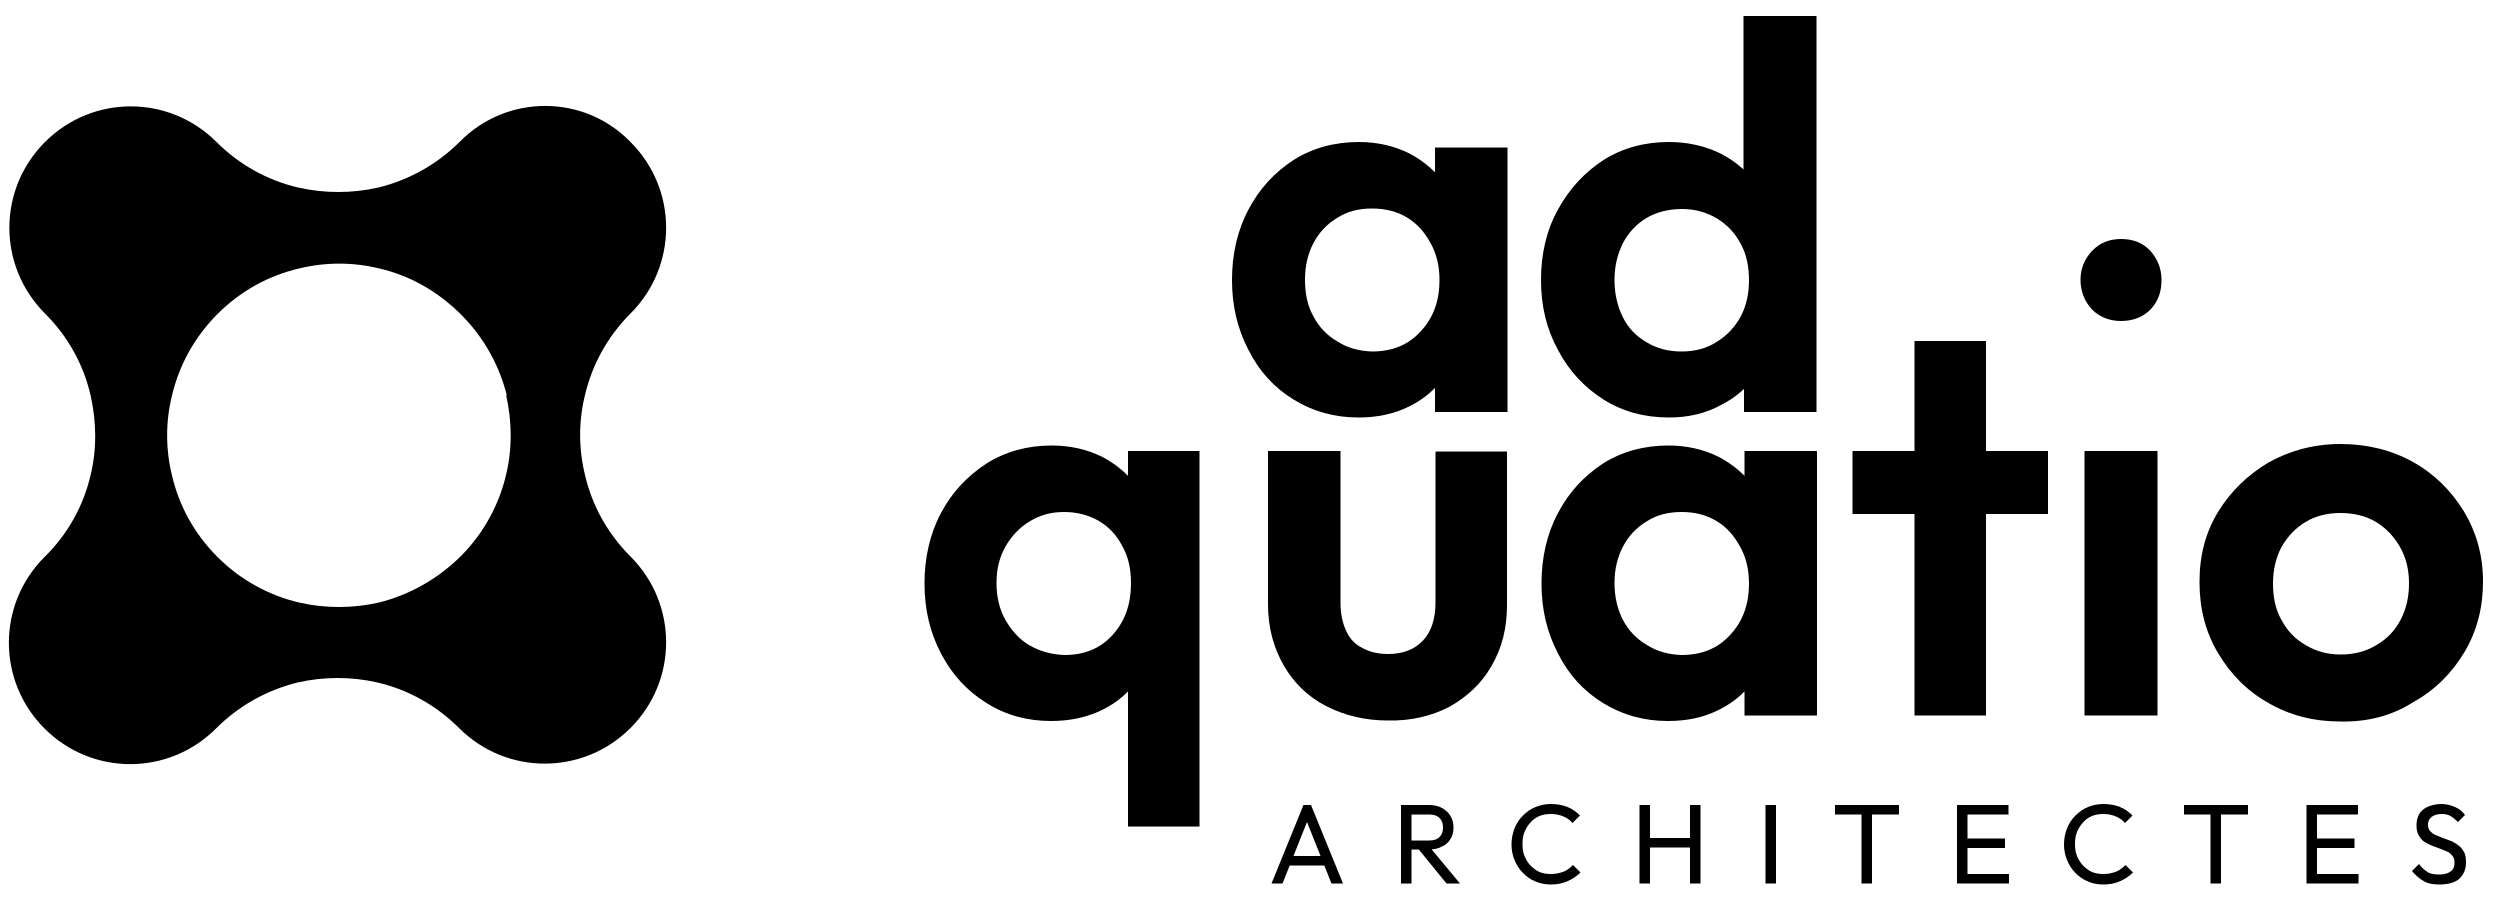
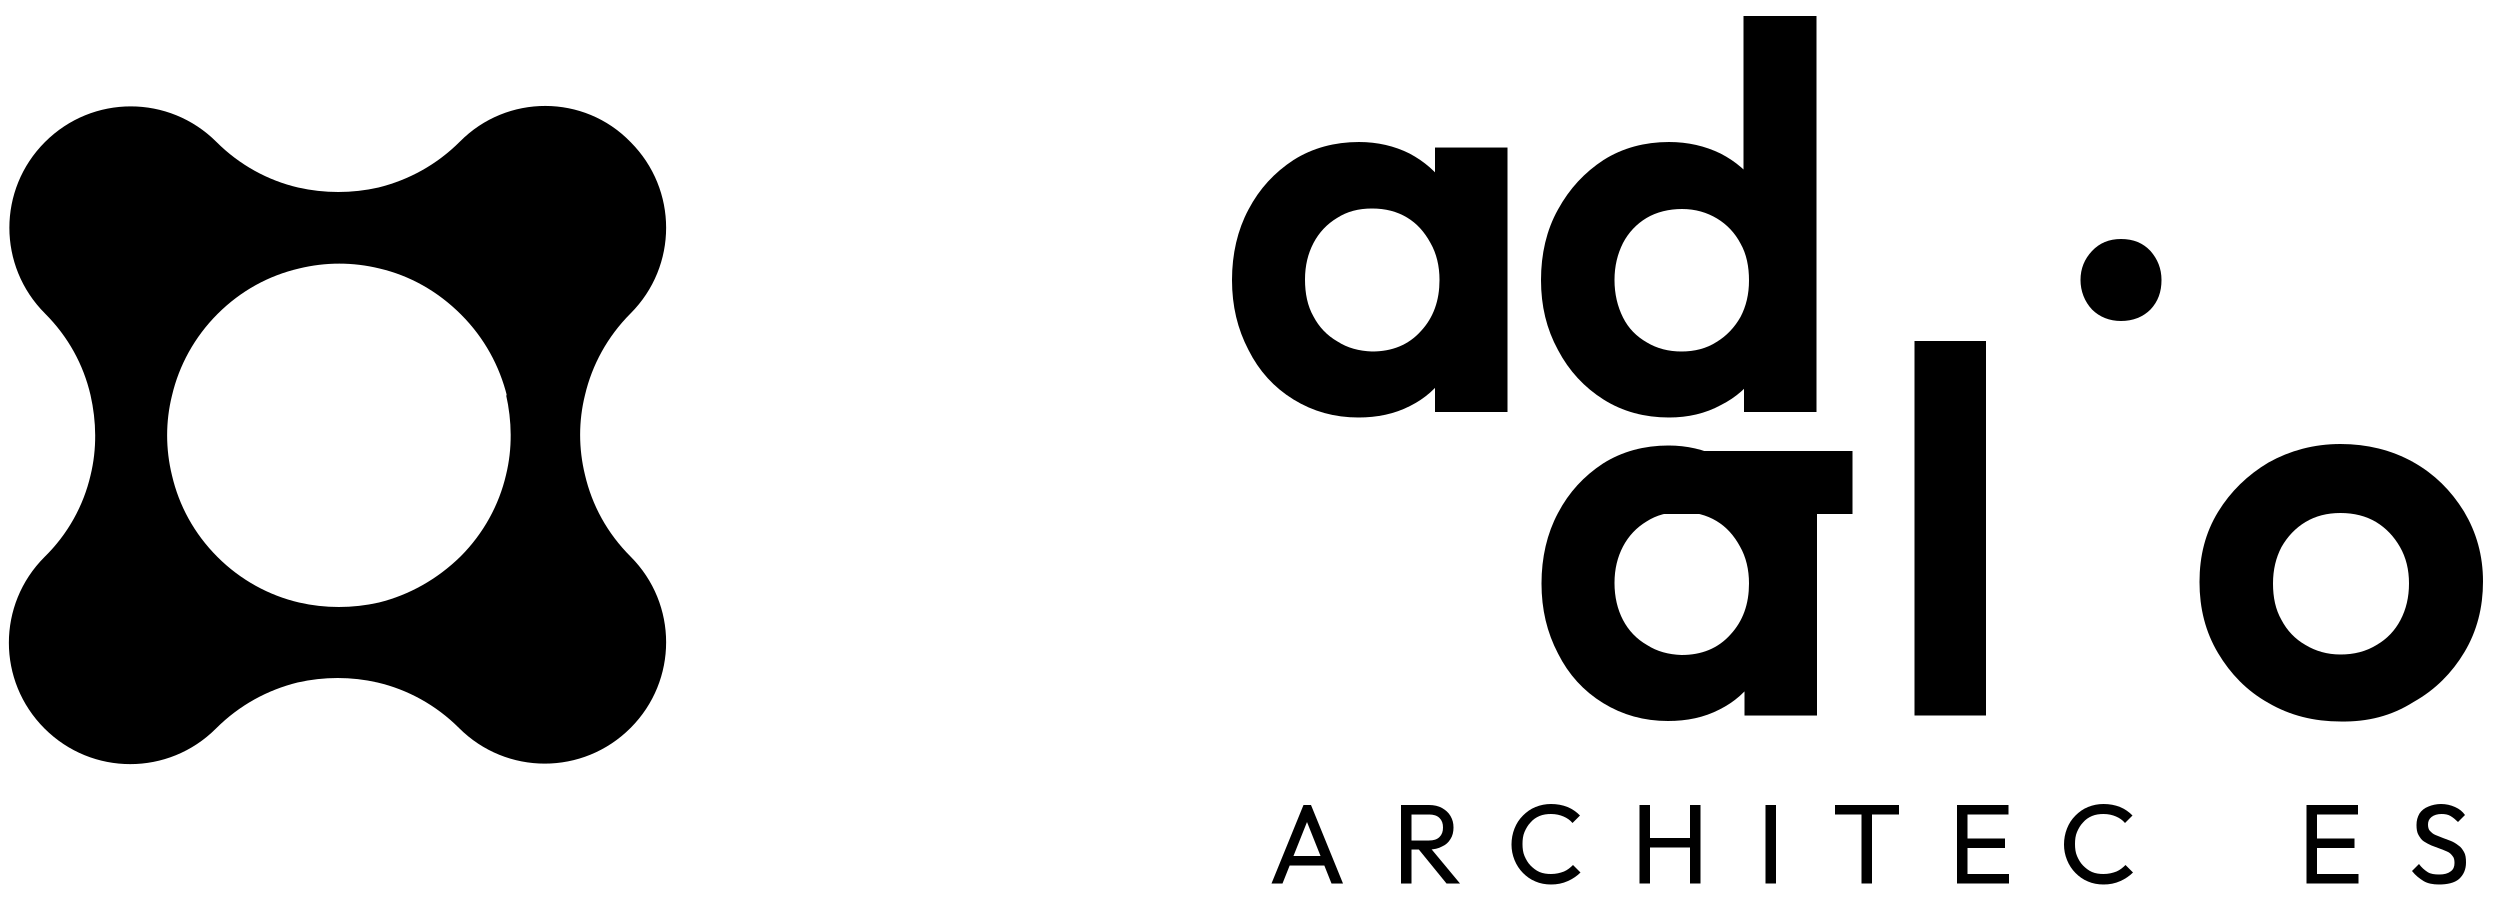
<svg xmlns="http://www.w3.org/2000/svg" xmlns:xlink="http://www.w3.org/1999/xlink" version="1.1" id="Calque_1" x="0px" y="0px" viewBox="0 0 500 184" style="enable-background:new 0 0 500 184;" xml:space="preserve">
  <style type="text/css">
	.st0{clip-path:url(#SVGID_00000076582008893243845630000005393738661733770632_);}
	.st1{clip-path:url(#SVGID_00000155839295131747538220000012655051828044367255_);}
	.st2{clip-path:url(#SVGID_00000091708519088715481600000013057805130205582525_);}
	.st3{clip-path:url(#SVGID_00000011023841891114504510000007488078506784288913_);}
</style>
  <g>
    <defs>
      <rect id="SVGID_1_" x="-1.6" y="-0.2" width="501.6" height="184.3" />
    </defs>
    <clipPath id="SVGID_00000029025850102594034210000014309087165098598062_">
      <use xlink:href="#SVGID_1_" style="overflow:visible;" />
    </clipPath>
    <path style="clip-path:url(#SVGID_00000029025850102594034210000014309087165098598062_);" d="M424.2,64.2c2.4,0,4.4-0.8,5.9-2.3   c1.5-1.6,2.2-3.5,2.2-5.9c0-2.3-0.8-4.2-2.2-5.8c-1.5-1.6-3.4-2.4-5.9-2.4c-2.4,0-4.3,0.8-5.8,2.4c-1.5,1.6-2.3,3.5-2.3,5.8   c0,2.2,0.8,4.3,2.3,5.9C419.9,63.4,421.9,64.2,424.2,64.2" />
  </g>
-   <rect x="416.9" y="90.2" width="14.6" height="52.9" />
  <g>
    <defs>
      <rect id="SVGID_00000065778827602998636280000015562004166735748792_" x="-1.6" y="-0.2" width="501.6" height="184.3" />
    </defs>
    <clipPath id="SVGID_00000017488839703261948210000004194707469971340728_">
      <use xlink:href="#SVGID_00000065778827602998636280000015562004166735748792_" style="overflow:visible;" />
    </clipPath>
    <path style="clip-path:url(#SVGID_00000017488839703261948210000004194707469971340728_);" d="M287,82.4V68.2l2.4-12.9L287,42.5   V29.5h14.5v52.9H287z M274.4,70.3c4,0,7.3-1.3,9.8-4.1c2.5-2.7,3.7-6.1,3.7-10.2c0-2.8-0.6-5.3-1.8-7.4c-1.2-2.2-2.7-3.9-4.7-5.1   c-2-1.2-4.3-1.8-7-1.8c-2.7,0-5,0.6-7,1.9c-2,1.2-3.6,2.9-4.7,5c-1.1,2.1-1.7,4.5-1.7,7.3c0,2.8,0.5,5.3,1.7,7.4   c1.1,2.1,2.7,3.8,4.8,5C269.5,69.6,271.8,70.2,274.4,70.3L274.4,70.3z M271.7,83.5c-4.8,0-9.1-1.2-13-3.6c-3.9-2.4-6.9-5.7-9-9.9   c-2.2-4.2-3.3-8.8-3.3-14c0-5.2,1.1-10,3.3-14.1c2.2-4.2,5.2-7.4,9-9.9c3.8-2.4,8.2-3.6,13.1-3.6c3.7,0,7.1,0.8,10.1,2.3   c3,1.6,5.4,3.7,7.2,6.3c1.8,2.7,2.8,5.8,3,9.3v19.2c-0.1,3.4-1.1,6.5-2.9,9.3c-1.8,2.8-4.2,4.9-7.2,6.4   C278.9,82.8,275.4,83.5,271.7,83.5" />
    <path style="clip-path:url(#SVGID_00000017488839703261948210000004194707469971340728_);" d="M363.3,82.4h-14.5V68.2l2.4-12.9   l-2.5-12.8V3.2h14.6V82.4z M336.3,70.3c2.6,0,5-0.6,7-1.9c2-1.2,3.6-2.9,4.8-5c1.1-2.1,1.7-4.5,1.7-7.3c0-2.8-0.5-5.3-1.7-7.4   c-1.1-2.1-2.7-3.8-4.7-5c-2-1.2-4.3-1.9-7-1.9c-2.6,0-5.1,0.6-7.1,1.8c-2,1.2-3.6,2.9-4.7,5c-1.1,2.2-1.7,4.6-1.7,7.4   c0,2.8,0.6,5.3,1.7,7.5c1.1,2.2,2.7,3.8,4.8,5C331.4,69.7,333.7,70.3,336.3,70.3L336.3,70.3z M333.8,83.5c-4.9,0-9.3-1.2-13.1-3.6   c-3.8-2.4-6.9-5.7-9.1-9.9c-2.3-4.2-3.4-8.8-3.4-14c0-5.2,1.1-10,3.4-14.1c2.3-4.2,5.3-7.4,9.1-9.9c3.8-2.4,8.2-3.6,13.1-3.6   c3.8,0,7.2,0.8,10.3,2.3c3.1,1.6,5.5,3.7,7.4,6.4c1.9,2.7,2.9,5.8,3,9.2v18.8c-0.1,3.5-1.1,6.7-3,9.4c-1.8,2.8-4.3,5-7.3,6.5   C341.1,82.7,337.6,83.5,333.8,83.5L333.8,83.5z" />
-     <path style="clip-path:url(#SVGID_00000017488839703261948210000004194707469971340728_);" d="M225.6,165.3v-35.5l2.4-12.9   l-2.4-12.8V90.2h14.3v75.1L225.6,165.3L225.6,165.3z M212.9,131c4,0,7.2-1.3,9.7-4.1c2.4-2.7,3.6-6.1,3.6-10.2   c0-2.8-0.5-5.3-1.7-7.4c-1.1-2.2-2.7-3.9-4.7-5.1c-2.1-1.2-4.4-1.8-7-1.8c-2.6,0-4.8,0.6-6.9,1.9c-2,1.2-3.6,2.9-4.8,5   c-1.2,2.1-1.8,4.5-1.8,7.3c0,2.8,0.6,5.3,1.8,7.4c1.2,2.1,2.7,3.8,4.7,5C208,130.3,210.3,130.9,212.9,131L212.9,131z M210.2,144.2   c-4.8,0-9.1-1.2-12.9-3.6c-3.9-2.4-6.9-5.7-9.1-9.9c-2.2-4.2-3.3-8.8-3.3-14c0-5.2,1.1-10,3.3-14.1c2.2-4.2,5.3-7.4,9.1-9.9   c3.8-2.4,8.2-3.6,13-3.6c3.8,0,7.2,0.8,10.2,2.3c3,1.6,5.4,3.7,7.2,6.3c1.8,2.7,2.8,5.8,3,9.3v19.2c-0.1,3.4-1.1,6.5-2.9,9.3   c-1.8,2.8-4.2,4.9-7.2,6.4C217.6,143.4,214.2,144.2,210.2,144.2L210.2,144.2z" />
-     <path style="clip-path:url(#SVGID_00000017488839703261948210000004194707469971340728_);" d="M277.6,144.1c-4.6,0-8.7-1-12.4-2.9   c-3.7-1.9-6.5-4.7-8.5-8.2c-2-3.5-3.1-7.5-3.1-12.2V90.2h14.5v30.3c0,2.2,0.4,4.1,1.1,5.6c0.7,1.6,1.8,2.8,3.3,3.5   c1.4,0.8,3.2,1.2,5.1,1.2c3,0,5.3-0.9,7-2.7c1.7-1.8,2.5-4.4,2.5-7.6V90.3h14.3v30.7c0,4.6-1,8.6-3.1,12.2c-2,3.5-4.9,6.2-8.5,8.2   C286.3,143.2,282.2,144.2,277.6,144.1L277.6,144.1z" />
    <path style="clip-path:url(#SVGID_00000017488839703261948210000004194707469971340728_);" d="M348.9,143.1v-14.2l2.4-12.9   l-2.4-12.8V90.2h14.5v52.9H348.9z M336.3,131c4,0,7.3-1.3,9.8-4.1c2.5-2.7,3.7-6.1,3.7-10.2c0-2.8-0.6-5.3-1.8-7.4   c-1.2-2.2-2.7-3.9-4.7-5.1c-2-1.2-4.3-1.8-7-1.8c-2.7,0-5,0.6-7,1.9c-2,1.2-3.6,2.9-4.7,5c-1.1,2.1-1.7,4.5-1.7,7.3   c0,2.8,0.6,5.3,1.7,7.4c1.1,2.1,2.7,3.8,4.8,5C331.4,130.3,333.7,130.9,336.3,131L336.3,131z M333.6,144.2c-4.8,0-9.1-1.2-13-3.6   c-3.9-2.4-6.9-5.7-9-9.9c-2.2-4.2-3.3-8.8-3.3-14c0-5.2,1.1-10,3.3-14.1c2.2-4.2,5.2-7.4,9-9.9c3.8-2.4,8.2-3.6,13.1-3.6   c3.7,0,7.1,0.8,10.1,2.3c3,1.6,5.4,3.7,7.2,6.3c1.8,2.7,2.8,5.8,3,9.3v19.2c-0.1,3.4-1.1,6.5-2.9,9.3c-1.8,2.8-4.2,4.9-7.2,6.4   C340.8,143.5,337.4,144.2,333.6,144.2" />
  </g>
-   <path d="M382.9,68.2h14.3v74.9h-14.3V68.2z M370.5,90.2h39.1v12.6h-39.1V90.2z" />
+   <path d="M382.9,68.2h14.3v74.9h-14.3V68.2z M370.5,90.2v12.6h-39.1V90.2z" />
  <g>
    <defs>
      <rect id="SVGID_00000098203581583814988640000004964796064044119937_" x="-1.6" y="-0.2" width="501.6" height="184.3" />
    </defs>
    <clipPath id="SVGID_00000138540979791569454730000004572418261703057569_">
      <use xlink:href="#SVGID_00000098203581583814988640000004964796064044119937_" style="overflow:visible;" />
    </clipPath>
    <path style="clip-path:url(#SVGID_00000138540979791569454730000004572418261703057569_);" d="M468.1,130.9c2.7,0,5.1-0.6,7.2-1.9   c2.1-1.2,3.7-2.9,4.8-5c1.1-2.1,1.7-4.5,1.7-7.3c0-2.8-0.6-5.2-1.8-7.3c-1.2-2.1-2.8-3.8-4.8-5c-2-1.2-4.4-1.8-7.1-1.8   c-2.7,0-5,0.6-7,1.8c-2,1.2-3.6,2.9-4.8,5c-1.1,2.1-1.7,4.5-1.7,7.3c0,2.8,0.5,5.2,1.7,7.3c1.1,2.1,2.7,3.8,4.8,5   C463.1,130.2,465.4,130.9,468.1,130.9 M468.1,144.3c-5.3,0-10.1-1.2-14.4-3.7c-4.3-2.4-7.6-5.8-10.1-10c-2.5-4.2-3.7-8.9-3.7-14.2   c0-5.3,1.2-9.9,3.7-14c2.5-4.1,5.9-7.4,10.1-9.9c4.3-2.4,9.1-3.7,14.4-3.7c5.3,0,10.2,1.2,14.5,3.6c4.3,2.4,7.6,5.7,10.2,9.9   c2.5,4.2,3.8,8.8,3.8,14c0,5.2-1.2,9.9-3.7,14.1c-2.5,4.2-5.9,7.6-10.2,10C478.3,143.2,473.5,144.4,468.1,144.3L468.1,144.3z" />
  </g>
  <g>
    <g>
      <path d="M254.3,176.7l6.4-15.7h1.5l6.4,15.7h-2.3l-5.3-13.3h0.8l-5.3,13.3H254.3z M257.3,173.1v-1.9h8.2v1.9H257.3z" />
    </g>
  </g>
  <g>
    <g>
      <path d="M280.2,176.7V161h2.1v15.7H280.2z M281.6,169.9v-1.8h4.2c0.9,0,1.6-0.2,2.1-0.7c0.5-0.5,0.7-1.1,0.7-1.9    c0-0.8-0.2-1.4-0.7-1.9c-0.5-0.5-1.2-0.7-2.1-0.7h-4.3V161h4.3c1,0,1.9,0.2,2.6,0.6c0.7,0.4,1.3,0.9,1.7,1.6    c0.4,0.7,0.6,1.4,0.6,2.3c0,0.9-0.2,1.7-0.6,2.3c-0.4,0.7-1,1.2-1.7,1.5c-0.7,0.4-1.6,0.6-2.6,0.6H281.6z M289.3,176.7l-5.7-7    l2-0.7l6.4,7.7H289.3z" />
    </g>
  </g>
  <g>
    <g>
      <path d="M310.2,176.9c-1.1,0-2.2-0.2-3.1-0.6c-1-0.4-1.8-1-2.5-1.7s-1.3-1.6-1.7-2.6s-0.6-2-0.6-3.1c0-1.1,0.2-2.2,0.6-3.2    c0.4-1,0.9-1.8,1.7-2.6c0.7-0.7,1.5-1.3,2.5-1.7c1-0.4,2-0.6,3.1-0.6c1.2,0,2.3,0.2,3.3,0.6s1.8,1,2.5,1.7l-1.5,1.5    c-0.5-0.6-1.1-1-1.8-1.3c-0.7-0.3-1.5-0.5-2.5-0.5c-0.8,0-1.6,0.1-2.3,0.4c-0.7,0.3-1.3,0.7-1.8,1.3c-0.5,0.5-0.9,1.2-1.2,1.9    c-0.3,0.7-0.4,1.5-0.4,2.4c0,0.9,0.1,1.7,0.4,2.4c0.3,0.7,0.7,1.4,1.2,1.9c0.5,0.5,1.1,1,1.8,1.3s1.5,0.4,2.3,0.4    c1,0,1.8-0.2,2.6-0.5c0.7-0.3,1.3-0.8,1.8-1.3l1.5,1.5c-0.7,0.7-1.6,1.3-2.5,1.7C312.5,176.7,311.4,176.9,310.2,176.9z" />
      <path d="M327.9,176.7V161h2.1v15.7H327.9z M329.4,169.5v-1.9h9.2v1.9H329.4z M338,176.7V161h2.1v15.7H338z" />
      <path d="M353.1,176.7V161h2.1v15.7H353.1z" />
      <path d="M367,162.9V161h12.8v1.9H367z M372.3,176.7v-15.2h2.1v15.2H372.3z" />
    </g>
  </g>
  <g>
    <g>
      <path d="M391.4,176.7V161h2.1v15.7H391.4z M392.8,162.9V161h8.9v1.9H392.8z M392.8,169.6v-1.9h8.2v1.9H392.8z M392.8,176.7v-1.9h9    v1.9H392.8z" />
    </g>
  </g>
  <g>
    <g>
      <path d="M420.7,176.9c-1.1,0-2.2-0.2-3.1-0.6c-1-0.4-1.8-1-2.5-1.7s-1.3-1.6-1.7-2.6s-0.6-2-0.6-3.1c0-1.1,0.2-2.2,0.6-3.2    c0.4-1,0.9-1.8,1.7-2.6c0.7-0.7,1.5-1.3,2.5-1.7c1-0.4,2-0.6,3.1-0.6c1.2,0,2.3,0.2,3.3,0.6s1.8,1,2.5,1.7l-1.5,1.5    c-0.5-0.6-1.1-1-1.8-1.3c-0.7-0.3-1.5-0.5-2.5-0.5c-0.8,0-1.6,0.1-2.3,0.4c-0.7,0.3-1.3,0.7-1.8,1.3c-0.5,0.5-0.9,1.2-1.2,1.9    c-0.3,0.7-0.4,1.5-0.4,2.4c0,0.9,0.1,1.7,0.4,2.4c0.3,0.7,0.7,1.4,1.2,1.9c0.5,0.5,1.1,1,1.8,1.3s1.5,0.4,2.3,0.4    c1,0,1.8-0.2,2.6-0.5c0.7-0.3,1.3-0.8,1.8-1.3l1.5,1.5c-0.7,0.7-1.6,1.3-2.5,1.7C423,176.7,421.9,176.9,420.7,176.9z" />
    </g>
  </g>
  <g>
    <g>
-       <path d="M436.8,162.9V161h12.8v1.9H436.8z M442.1,176.7v-15.2h2.1v15.2H442.1z" />
-     </g>
+       </g>
  </g>
  <g>
    <g>
      <path d="M461.3,176.7V161h2.1v15.7H461.3z M462.7,162.9V161h8.9v1.9H462.7z M462.7,169.6v-1.9h8.2v1.9H462.7z M462.7,176.7v-1.9h9    v1.9H462.7z" />
    </g>
  </g>
  <g>
    <g>
      <path d="M487.8,176.9c-1.2,0-2.3-0.2-3.1-0.7s-1.6-1.1-2.3-2l1.4-1.4c0.5,0.7,1.1,1.2,1.7,1.6c0.6,0.4,1.4,0.5,2.4,0.5    c0.9,0,1.7-0.2,2.2-0.6c0.6-0.4,0.8-1,0.8-1.7c0-0.6-0.1-1.1-0.4-1.4c-0.3-0.4-0.6-0.7-1.1-0.9c-0.5-0.2-0.9-0.4-1.5-0.6    c-0.5-0.2-1.1-0.4-1.6-0.6c-0.5-0.2-1-0.5-1.5-0.8c-0.5-0.3-0.8-0.8-1.1-1.3c-0.3-0.5-0.4-1.2-0.4-2c0-0.9,0.2-1.6,0.6-2.3    c0.4-0.6,1-1.1,1.8-1.4c0.7-0.3,1.6-0.5,2.5-0.5c1,0,1.9,0.2,2.8,0.6s1.5,0.9,2,1.6l-1.4,1.4c-0.5-0.5-1-0.9-1.5-1.2    c-0.5-0.3-1.1-0.4-1.8-0.4c-0.8,0-1.5,0.2-2,0.6s-0.7,0.9-0.7,1.5c0,0.5,0.1,1,0.4,1.3c0.3,0.3,0.6,0.6,1.1,0.8    c0.5,0.2,1,0.4,1.5,0.6s1.1,0.4,1.6,0.6c0.5,0.2,1,0.5,1.5,0.9c0.5,0.3,0.8,0.8,1.1,1.3c0.3,0.5,0.4,1.2,0.4,2.1    c0,1.4-0.5,2.5-1.4,3.3S489.4,176.9,487.8,176.9z" />
    </g>
  </g>
  <g>
    <defs>
      <rect id="SVGID_00000105415172372419487920000004642817642529655442_" x="-1.6" y="-0.2" width="501.6" height="184.3" />
    </defs>
    <clipPath id="SVGID_00000081649320350208555810000015880801609478284734_">
      <use xlink:href="#SVGID_00000105415172372419487920000004642817642529655442_" style="overflow:visible;" />
    </clipPath>
    <path style="clip-path:url(#SVGID_00000081649320350208555810000015880801609478284734_);" d="M101.2,78.9c1.2,5.3,1.3,10.8,0,16.1   c-1.4,6-4.5,11.7-9.1,16.3c-4.7,4.6-10.3,7.7-16.3,9.2c-5.3,1.2-10.8,1.2-16,0c-6-1.4-11.7-4.5-16.3-9.1   c-4.7-4.7-7.7-10.3-9.1-16.3c-1.3-5.3-1.3-10.8,0-16c1.4-6,4.5-11.7,9.1-16.3c4.7-4.7,10.3-7.7,16.3-9.1c5.3-1.3,10.8-1.3,16.1,0   c6,1.4,11.6,4.5,16.3,9.2c4.7,4.7,7.7,10.3,9.2,16.3L101.2,78.9z M92,28.3c-4.7,4.7-10.3,7.7-16.3,9.2c-5.3,1.2-10.8,1.2-16.1,0   c-6-1.4-11.7-4.5-16.3-9.1c-9.5-9.5-24.8-9.5-34.3,0c-9.5,9.5-9.5,24.8,0,34.3c4.7,4.7,7.7,10.3,9.1,16.3c1.2,5.3,1.3,10.8,0,16.1   c-1.4,6-4.5,11.7-9.2,16.3c-9.5,9.5-9.5,24.8,0,34.3c9.5,9.5,24.8,9.5,34.3,0c4.7-4.7,10.3-7.7,16.3-9.2c5.3-1.2,10.8-1.2,16,0   c6,1.4,11.7,4.5,16.3,9.1c9.5,9.5,24.8,9.5,34.3,0c9.5-9.5,9.5-24.8,0-34.3c-4.7-4.7-7.7-10.3-9.1-16.3c-1.3-5.3-1.3-10.8,0-16   c1.4-6,4.5-11.7,9.1-16.3c9.5-9.5,9.5-24.8,0-34.3C116.8,18.8,101.4,18.8,92,28.3L92,28.3z" />
  </g>
</svg>